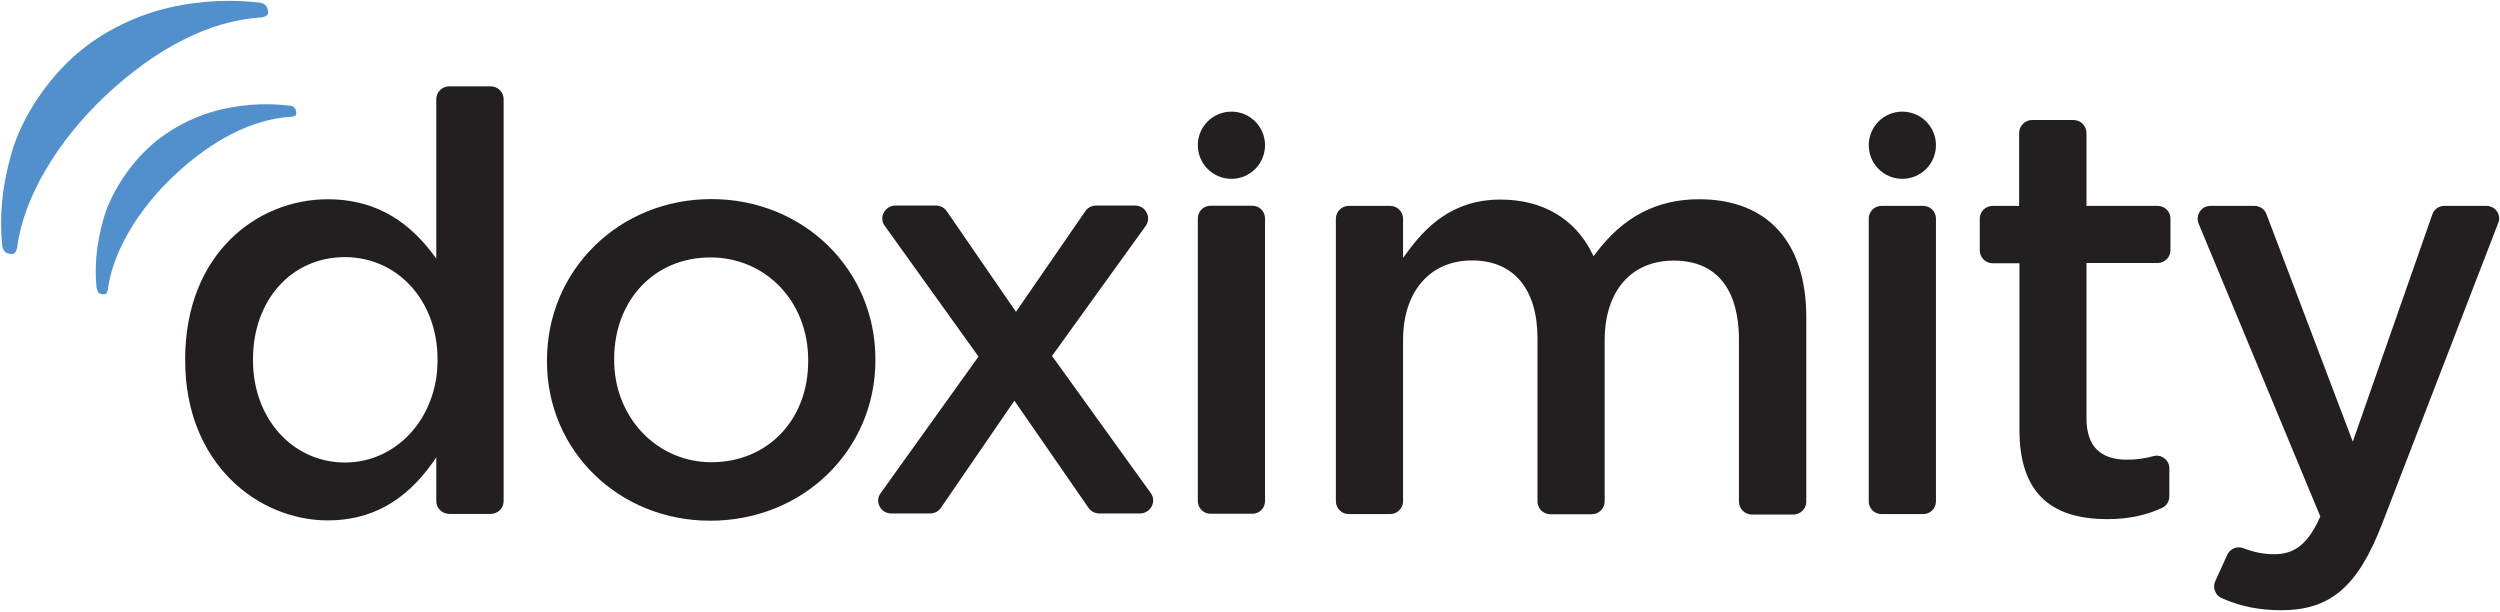
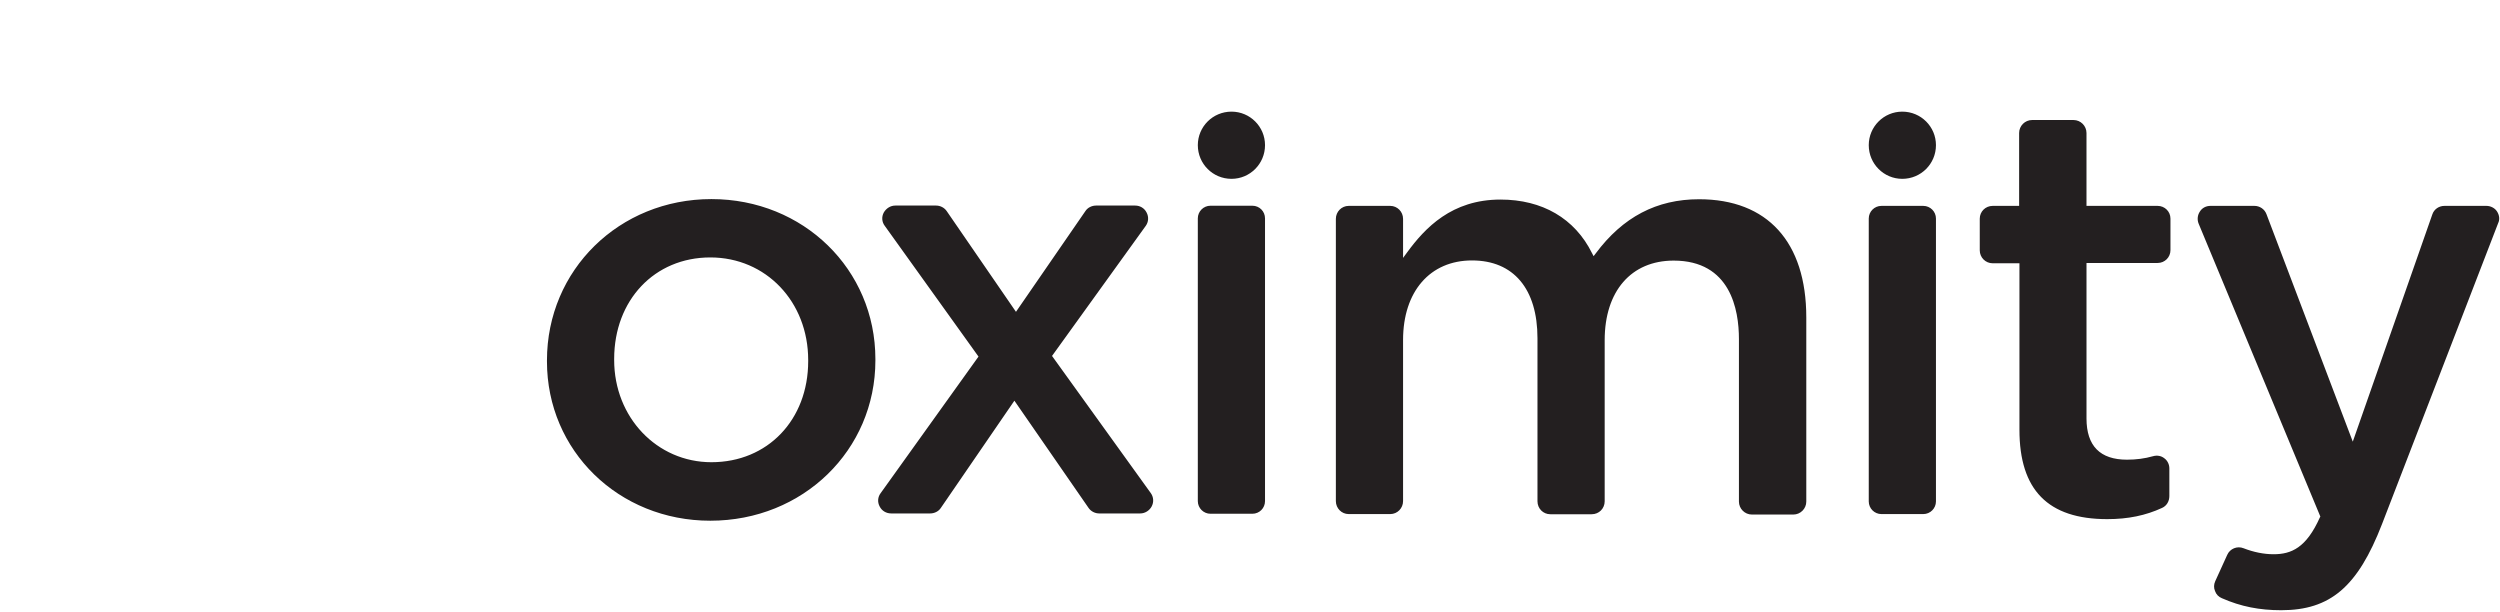
<svg xmlns="http://www.w3.org/2000/svg" version="1.2" viewBox="0 0 1581 387" width="1581" height="387">
  <title>Doximity (1)-svg</title>
  <style>
		.s0 { fill: #231f20 } 
		.s1 { fill: #5190cc } 
	</style>
-   <path id="Layer" fill-rule="evenodd" class="s0" d="m318.5 62.7v254.2c0 4.5-3.7 8.1-8.2 8.1h-26.2c-4.5 0-8.2-3.6-8.2-8.1v-27.7l-2.4 3.5c-17.4 24.5-39.1 36.4-66.2 36.4-43.7 0-90.2-35.5-90.2-101.2v-0.7c0-66.5 45.3-101.2 90.2-101.2 27 0 48.7 11.2 66.2 34.3l2.4 3.2v-100.8c0-4.5 3.7-8.1 8.2-8.1h26.2c4.5 0 8.2 3.6 8.2 8.1zm-100.4 229.8c32.9 0 58.6-28.4 58.6-64.6v-0.7c0-36.9-25.2-64.6-58.6-64.6-33.7 0-58.1 27.1-58.1 64.6v0.7c0 36.8 25 64.5 58.1 64.6z" />
  <g id="Layer">
-     <path id="Layer" class="s1" d="m61 181.4c-1-11.4-0.7-25.1 4.7-43.9 4.5-15.1 15.3-31.9 27.8-43.7 12.3-11.5 28.9-20.6 46.9-24.7 17.2-3.9 31.7-3.6 42.6-2.3 1.6 0 2.7 0.7 3.3 1.5 1.2 1.1 1.3 3.8 0.8 4.5-0.6 0.6-2.1 1.1-3.5 1.1-23.8 1.5-49.3 14.3-73.8 37.4-22.4 21.1-38.4 48-41.5 71.1-0.1 1.5-0.7 2.8-1.4 3.4-0.8 0.6-3.5 0.4-4.6-0.7-0.5-0.9-1.1-2.1-1.3-3.7zm-59.7-27.1c-1.3-15-1-33.4 6.3-58.5 5.9-20.2 20.2-42.4 37-58.2 16.3-15.3 38.3-27.2 62.5-32.8 22.8-5.2 42.1-4.8 56.5-3.2 2 0 3.6 1 4.5 1.9 1.5 1.6 1.8 5.1 0.9 6-0.7 0.7-2.6 1.5-4.5 1.6-31.6 2-65.6 19.1-98.1 49.7-30 28.3-51.3 63.9-55.4 94.8-0.2 1.9-1 3.7-1.8 4.5-0.9 0.9-4.6 0.6-6.2-1-0.8-0.9-1.6-2.5-1.7-4.8z" />
-   </g>
+     </g>
  <path id="Layer" fill-rule="evenodd" class="s0" d="m757.5 138.1c0-4.4 3.6-8 8-8h26.5c4.5 0 8 3.6 8 8v178.8c0 4.4-3.5 8-8 8h-26.5c-4.4 0-8-3.6-8-8zm384.8 62.6v116.5c0 4.5-3.7 8.2-8.2 8.2h-26.2c-4.5 0-8.2-3.7-8.2-8.2v-102.8c0-18.5-5.3-49.6-41.3-49.6-26.8 0-43.6 19.3-43.6 50.3v101.9c0 4.6-3.6 8.2-8.2 8.2h-26.2c-4.5 0-8.1-3.6-8.1-8.2v-103.1c0-31.3-15.2-49.2-41.4-49.2-26.5 0-43.6 19.6-43.6 50.3v101.9c0 4.5-3.6 8.2-8.1 8.2h-26.3c-4.5 0-8.1-3.7-8.1-8.2v-178.5c0-4.5 3.6-8.2 8.1-8.2h26.3c4.5 0 8.1 3.7 8.1 8.2v24.7l2.5-3.4c11.4-15.6 28.3-33.5 59.1-33.5 26.4 0 47 11.9 57.9 33.9l1 1.9 1.3-1.7c17.2-23.1 38.6-34.3 65.4-34.3 43.2 0 67.8 27 67.8 74.7zm39.5-62.5c0-4.4 3.6-8 8-8h26.5c4.4 0 8 3.6 8 8v178.9c0 4.4-3.6 8-8 8h-26.5c-4.4 0-8-3.6-8-8zm190.8 0v20c0 4.5-3.6 8.1-8.1 8.1h-45v98.3c0 17.4 8.6 26.1 25.6 26.1 5.8 0 11.2-0.7 16.5-2.2 2.5-0.7 5.1-0.3 7.1 1.3 2.1 1.5 3.2 4 3.2 6.4v17.5c0 3.3-1.7 6.2-4.6 7.5-10.4 4.8-21.5 7.1-34.7 7.1-37.5 0-55.5-18.5-55.5-56.5v-105.3h-16.9c-4.6 0-8.2-3.7-8.2-8.2v-20c0-4.5 3.6-8.1 8.2-8.1h16.7v-46.1c0-4.5 3.7-8.2 8.2-8.2h26.2c4.5 0 8.2 3.7 8.2 8.2v46.1h45c4.5 0 8.1 3.6 8.1 8zm207.2 3l-73.4 190.2c-15.4 39.8-32.8 54.5-63.8 54.5-13.6 0-25.5-2.3-37.5-7.6-2-0.8-3.6-2.4-4.3-4.5-0.9-2-0.8-4.2 0.1-6.2l7.6-16.7c1.7-3.9 6.3-5.8 10.3-4.2 6.4 2.5 12.9 3.8 19 3.8 11.3 0 20.7-4.1 29.3-23.3l0.3-0.5-77-185.3c-1-2.5-0.7-5.4 0.8-7.6 1.4-2.3 3.9-3.6 6.7-3.6h27.8c3.3 0 6.4 2 7.6 5.2l54.6 143.9 50.3-143.7c1.1-3.3 4.2-5.4 7.7-5.4h26.5c2.6 0 5.3 1.3 6.7 3.5 1.5 2.3 1.9 5.1 0.7 7.5zm-1026.2 85.9v0.8c0 56.8-45.8 101.4-104.4 101.4-58 0-103.3-44.3-103.3-100.7v-0.7c0-57.2 45.7-102 104-102 58.1 0 103.7 44.4 103.7 101.2zm-42.5 1.3v-0.7c0-36.9-26.7-64.9-61.9-64.9-35.3 0-60.8 27-60.8 64.2v0.7c0 36.2 27 64.6 61.5 64.6 35.6 0 61.2-26.8 61.2-63.9zm216.7 83.5c1.7 2.4 2 5.6 0.5 8.4-1.4 2.6-4.2 4.4-7.2 4.4h-26c-2.6 0-5.2-1.3-6.7-3.5l-46.9-67.8-46.5 67.8c-1.4 2.2-4.1 3.5-6.7 3.5h-24.7c-3.1 0-5.9-1.6-7.3-4.4-1.5-2.8-1.2-6 0.6-8.4l61.9-86.4-59.3-82.7c-1.8-2.4-2.1-5.6-0.6-8.4 1.5-2.6 4.2-4.4 7.3-4.4h25.8c2.6 0 5.2 1.3 6.7 3.5l43.8 63.7 43.9-63.7c1.4-2.2 4.1-3.5 6.7-3.5h24.8c3 0 5.8 1.6 7.2 4.4 1.5 2.8 1.2 6-0.5 8.4l-59.3 82.3zm51-198.8c-11.8 0-21.3-9.5-21.3-21.3 0-11.7 9.5-21.2 21.3-21.2 11.7 0 21.2 9.5 21.2 21.2 0 11.8-9.5 21.3-21.2 21.3zm424.2 0c-11.7 0-21.2-9.5-21.2-21.3 0-11.7 9.5-21.2 21.2-21.2 11.8 0 21.3 9.5 21.3 21.2 0 11.8-9.5 21.3-21.3 21.3z" />
</svg>